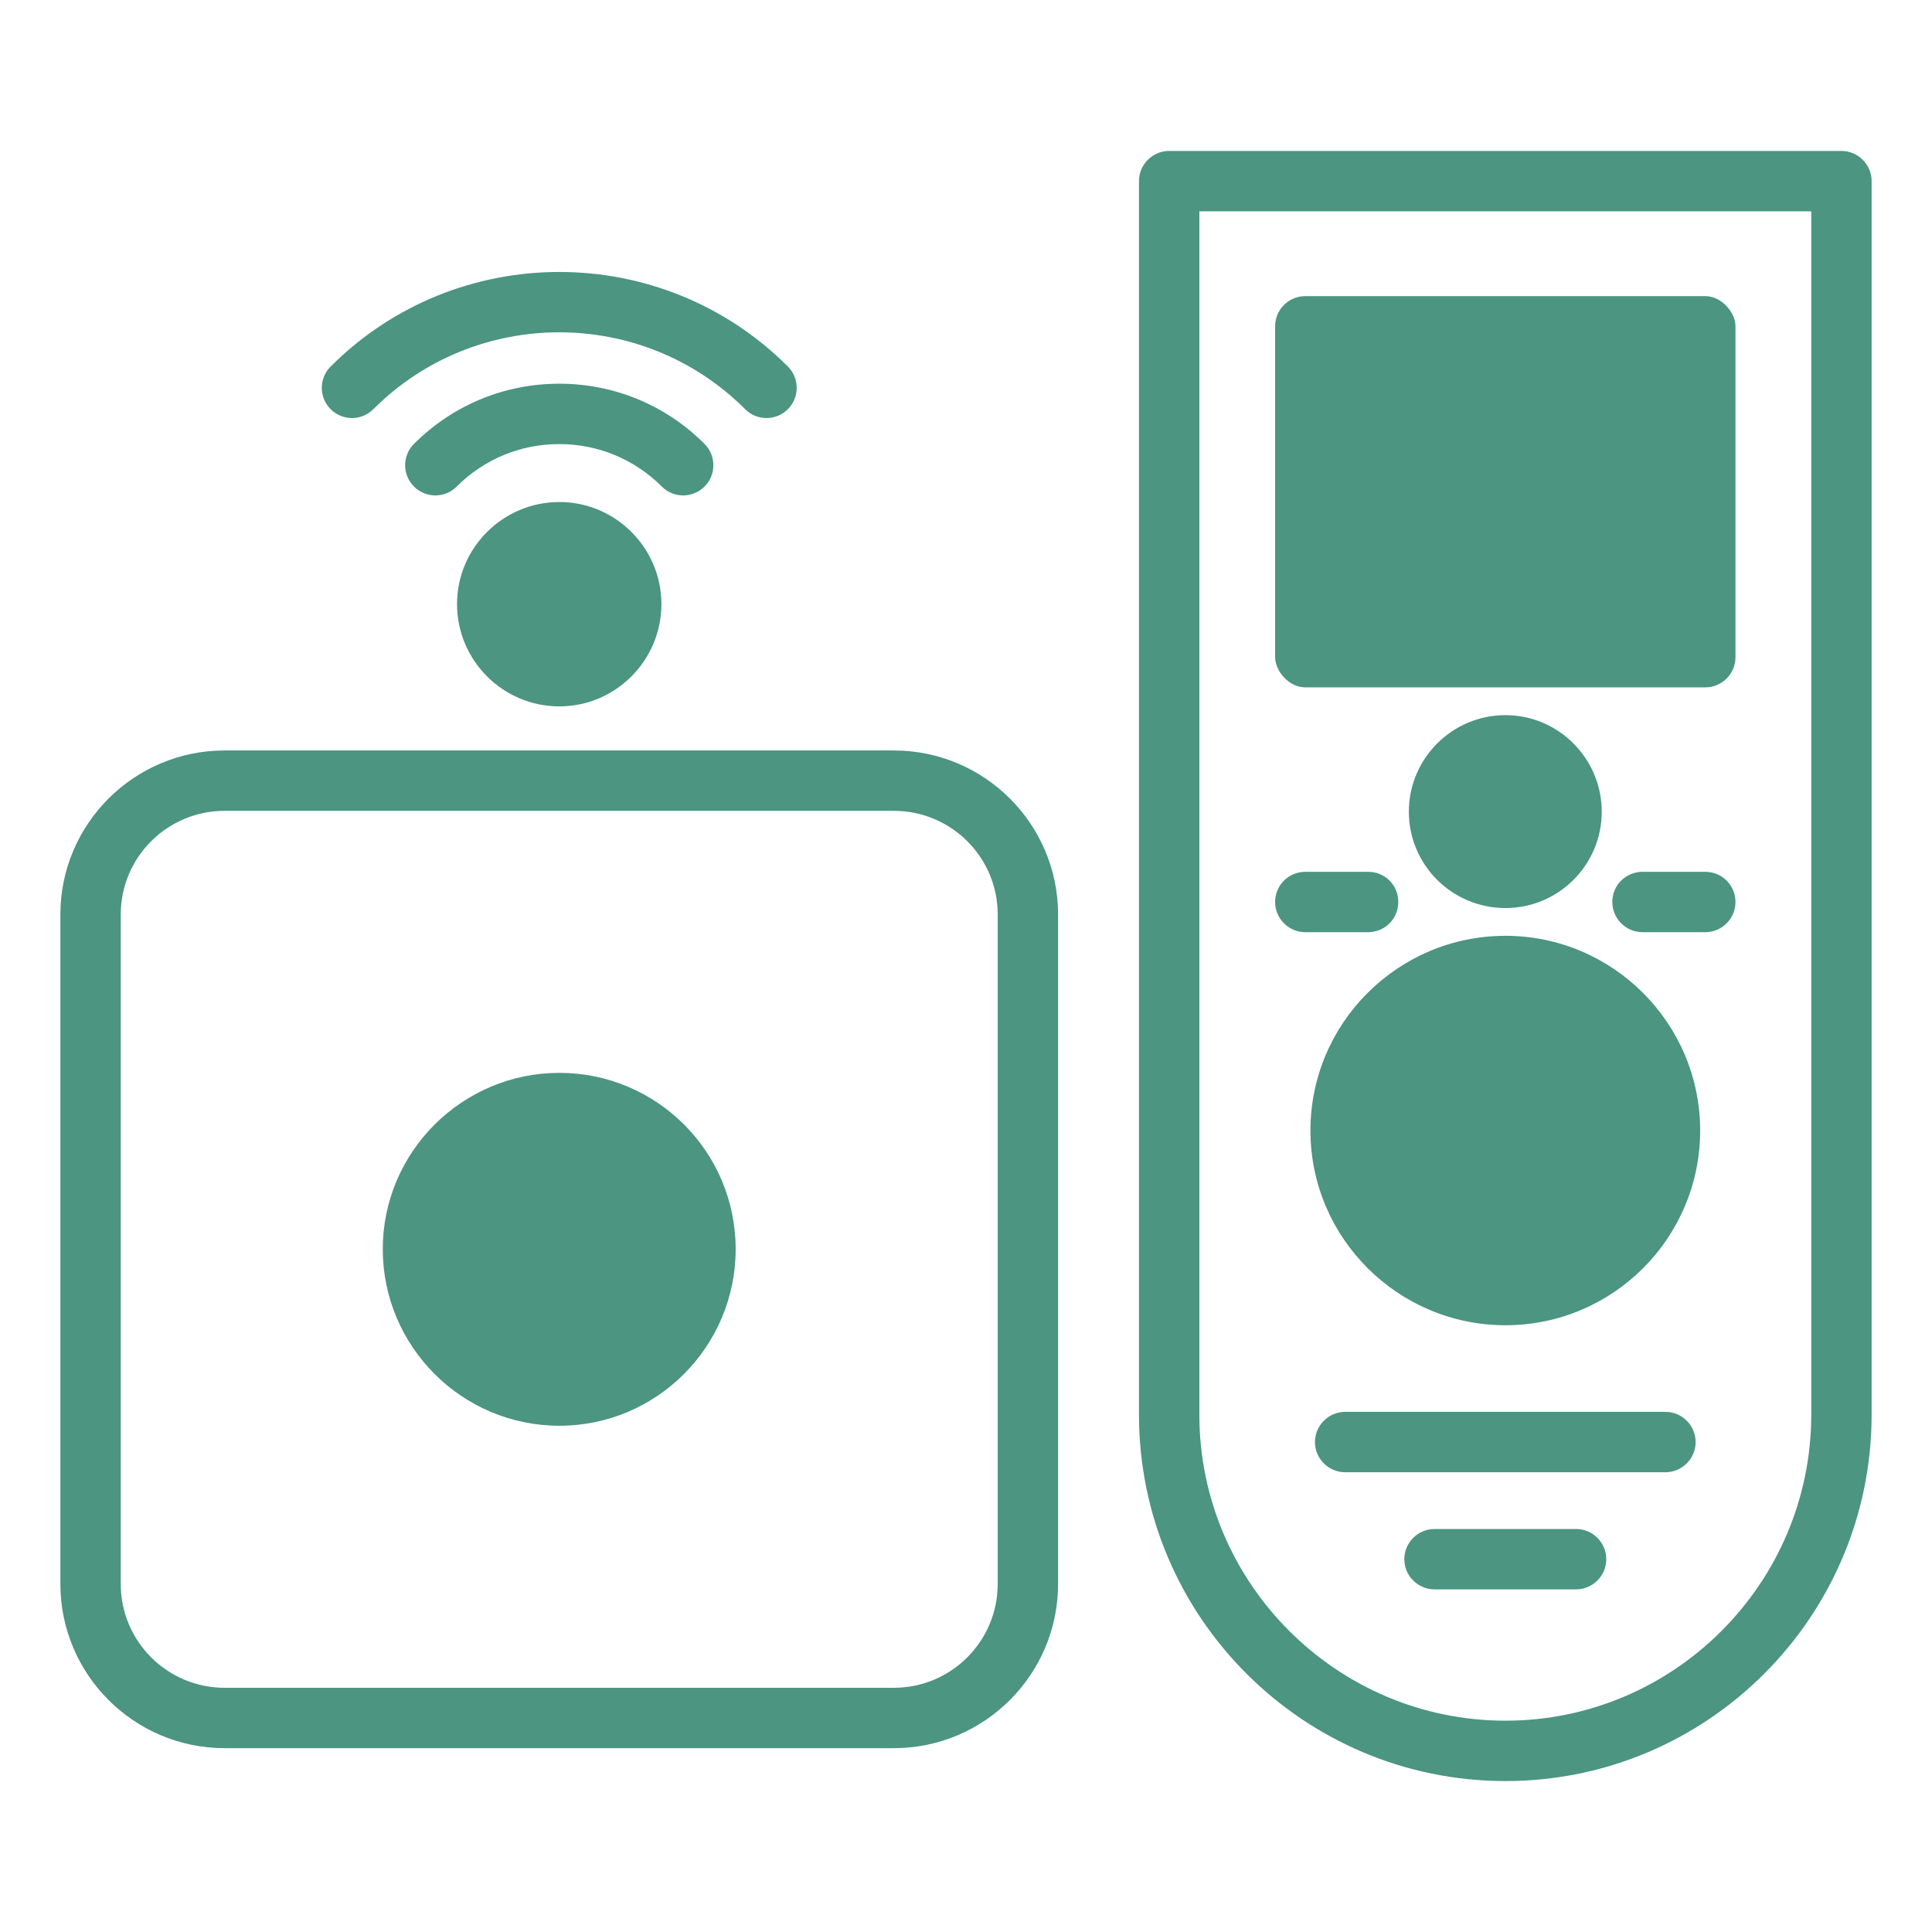
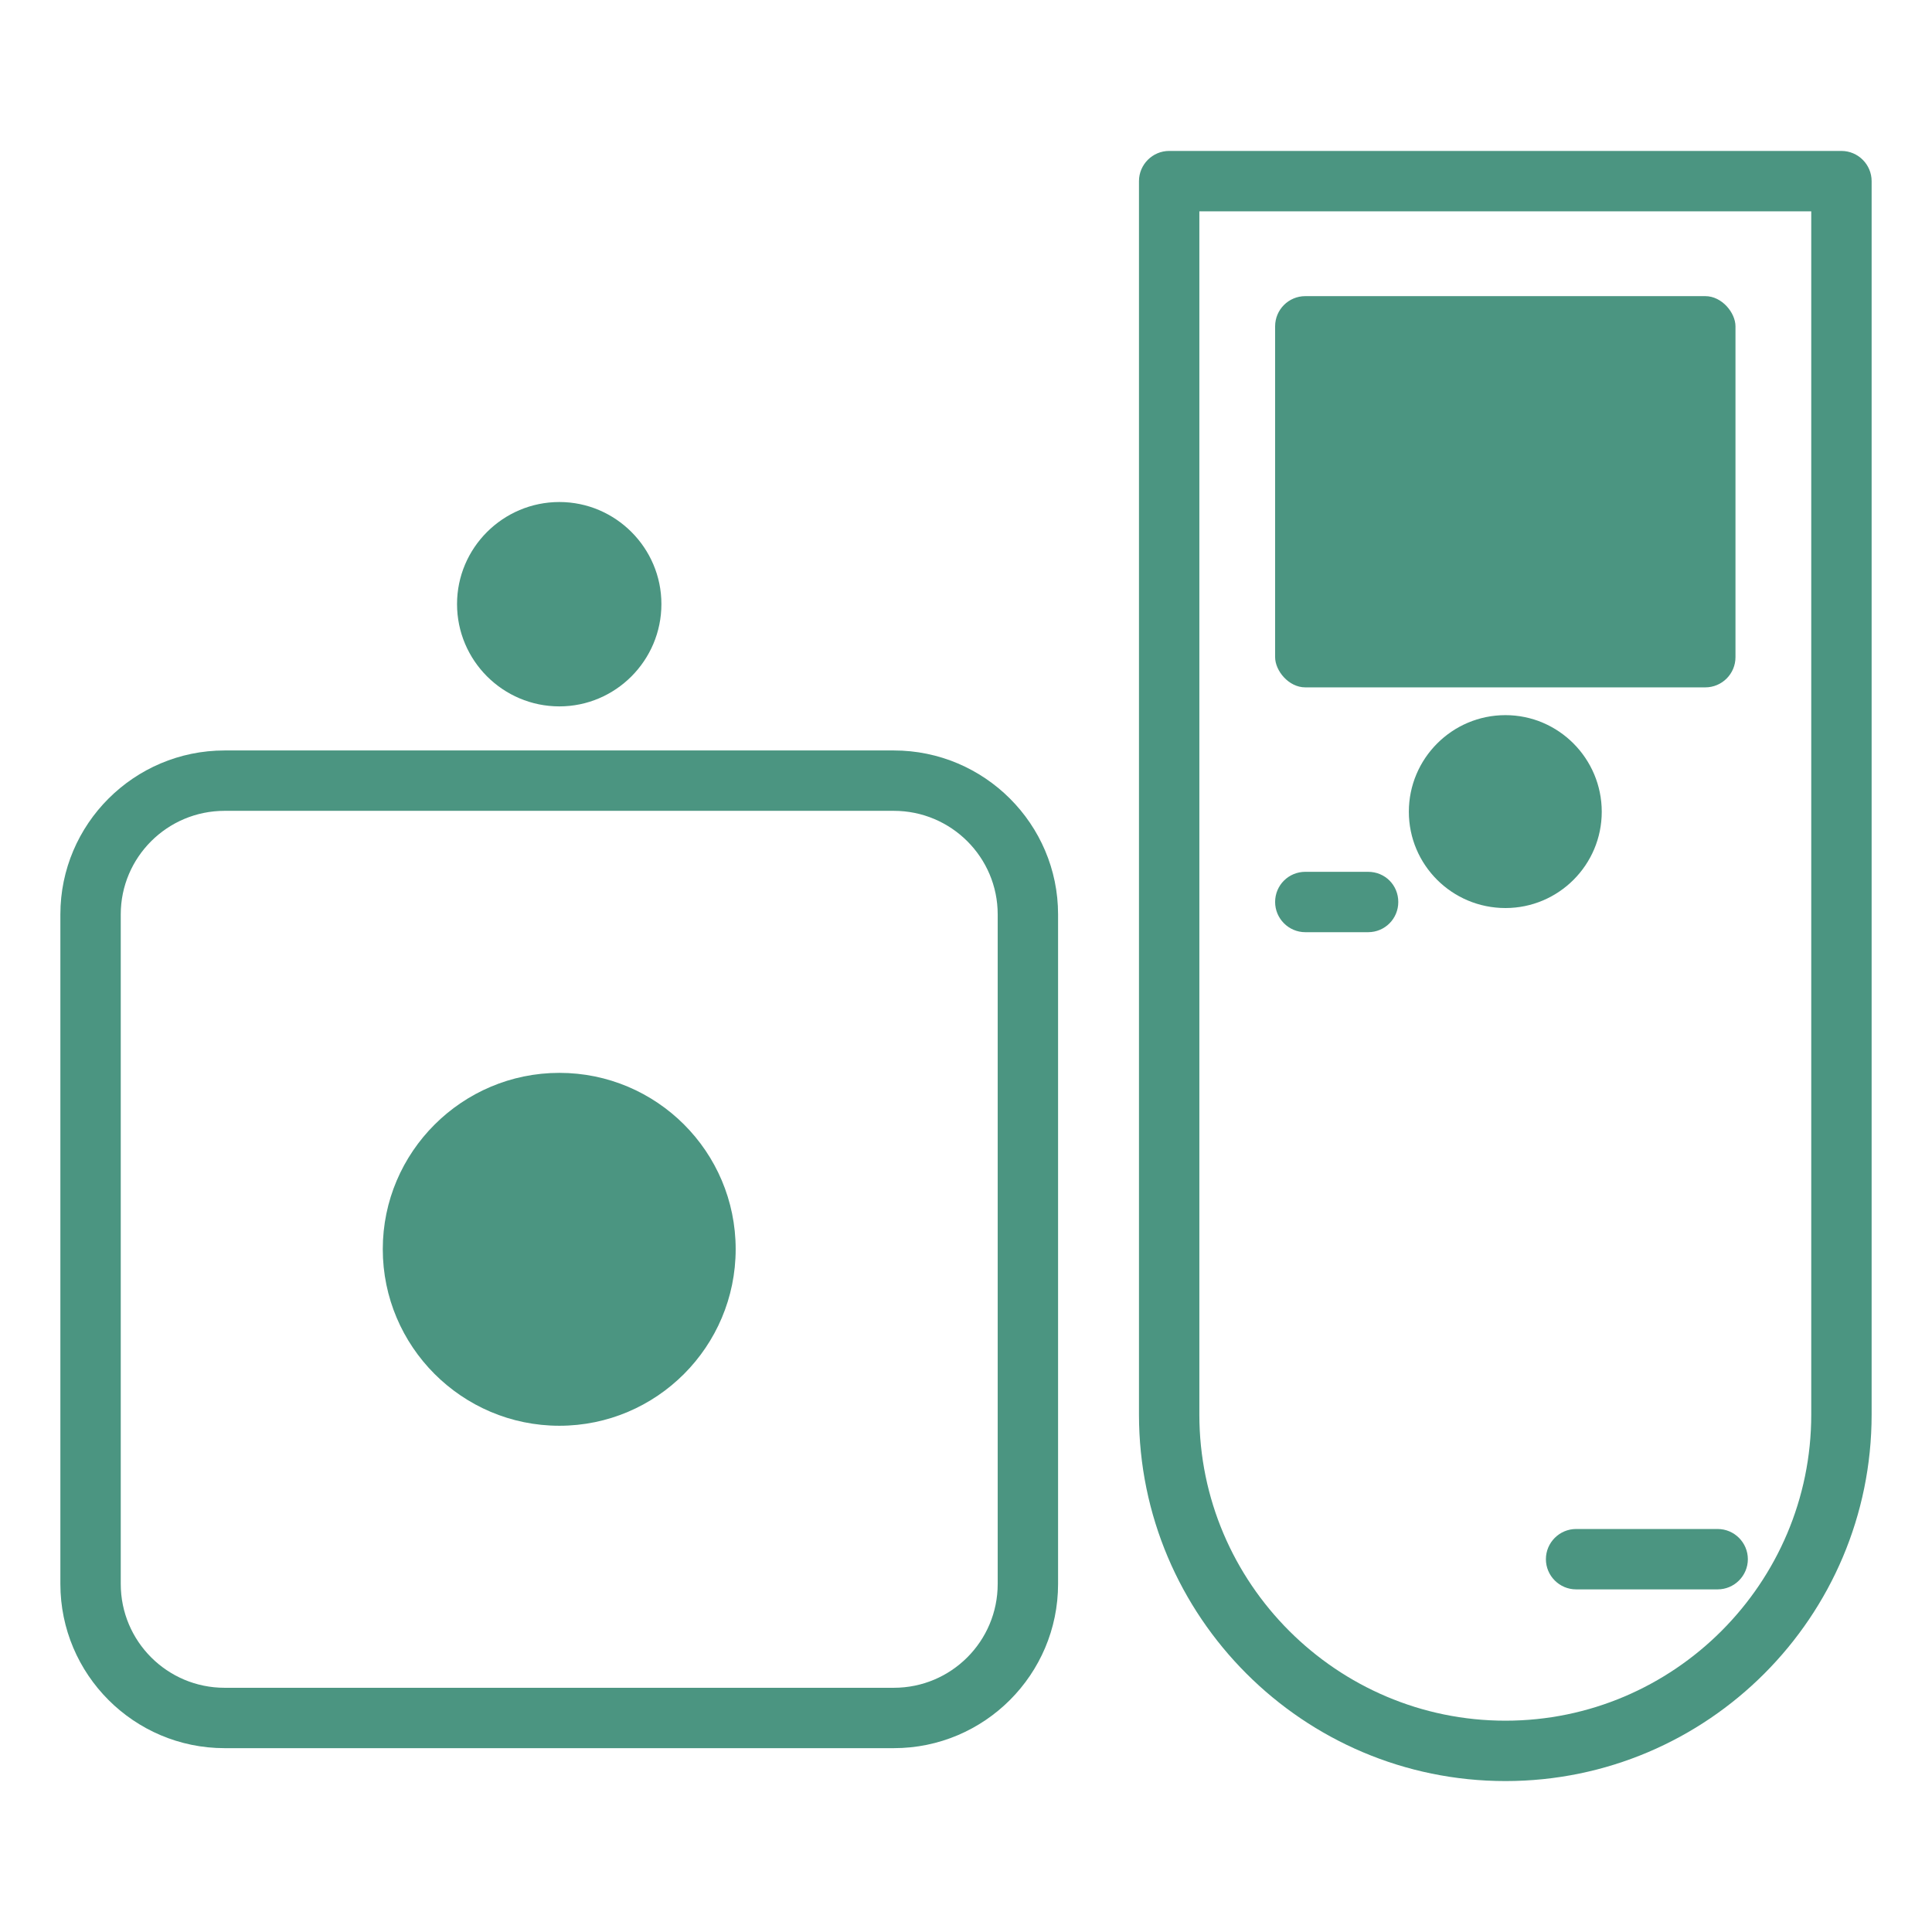
<svg xmlns="http://www.w3.org/2000/svg" id="Layer_1" viewBox="0 0 64 64" data-name="Layer 1" width="300" height="300" version="1.1">
  <g width="100%" height="100%" transform="matrix(1,0,0,1,0,0)">
    <path d="m7.44 57.91h22.17c3 0 5.44-2.44 5.44-5.44v-22.18c0-2.99-2.44-5.43-5.44-5.43h-22.17c-3 0-5.44 2.44-5.44 5.43v22.18c0 3 2.44 5.44 5.44 5.44zm-3.44-27.62c0-1.89 1.54-3.43 3.44-3.43h22.17c1.9 0 3.44 1.54 3.44 3.43v22.18c0 1.9-1.54 3.44-3.44 3.44h-22.17c-1.9 0-3.44-1.54-3.44-3.44z" fill="#4b9581" fill-opacity="1" data-original-color="#000000ff" stroke="none" stroke-opacity="1" />
    <path d="m18.53 47.23c3.22 0 5.84-2.62 5.84-5.85s-2.62-5.84-5.84-5.84-5.85 2.62-5.85 5.84 2.62 5.85 5.85 5.85z" fill="#4b9581" fill-opacity="1" data-original-color="#000000ff" stroke="none" stroke-opacity="1" />
    <path d="m15.14 20.01c0 1.87 1.52 3.39 3.39 3.39 1.86 0 3.38-1.52 3.38-3.39 0-1.86-1.52-3.38-3.38-3.38-1.87 0-3.39 1.52-3.39 3.38z" fill="#4b9581" fill-opacity="1" data-original-color="#000000ff" stroke="none" stroke-opacity="1" />
-     <path d="m22.631 16.411c.256 0 .512-.098.707-.293.391-.39.391-1.023 0-1.414-1.285-1.285-2.994-1.993-4.812-1.993s-3.527.708-4.812 1.993c-.391.39-.391 1.023 0 1.414s1.023.391 1.414 0c.908-.908 2.114-1.407 3.398-1.407s2.49.5 3.397 1.407c.195.195.451.293.707.293z" fill="#4b9581" fill-opacity="1" data-original-color="#000000ff" stroke="none" stroke-opacity="1" />
-     <path d="m25.392 13.848c.256 0 .512-.098.707-.293.391-.391.391-1.023 0-1.414-4.176-4.176-10.97-4.175-15.146 0-.391.391-.391 1.023 0 1.414s1.023.391 1.414 0c3.397-3.396 8.922-3.395 12.317 0 .195.195.451.293.707.293z" fill="#4b9581" fill-opacity="1" data-original-color="#000000ff" stroke="none" stroke-opacity="1" />
    <path d="m61 5h-22.27c-.55 0-1 .45-1 1v40.86c0 6.69 5.44 12.14 12.14 12.14s12.13-5.45 12.13-12.14v-40.86c0-.55-.45-1-1-1zm-1 41.86c0 5.59-4.55 10.14-10.13 10.14s-10.14-4.55-10.14-10.14v-39.86h20.27z" fill="#4b9581" fill-opacity="1" data-original-color="#000000ff" stroke="none" stroke-opacity="1" />
-     <path d="m49.87 31c-3.56 0-6.46 2.89-6.46 6.45s2.9 6.45 6.46 6.45 6.45-2.89 6.45-6.45-2.9-6.45-6.45-6.45z" fill="#4b9581" fill-opacity="1" data-original-color="#000000ff" stroke="none" stroke-opacity="1" />
    <rect height="12.96" rx="1" width="15.25" x="42.24" y="9.81" fill="#4b9581" fill-opacity="1" data-original-color="#000000ff" stroke="none" stroke-opacity="1" />
-     <path d="m55.17 46.77h-10.61c-.55 0-1 .45-1 1s.45 1 1 1h10.61c.55 0 1-.45 1-1s-.45-1-1-1z" fill="#4b9581" fill-opacity="1" data-original-color="#000000ff" stroke="none" stroke-opacity="1" />
-     <path d="m52.21 50.65h-4.69c-.55 0-1 .45-1 1s.45 1 1 1h4.69c.55 0 1-.45 1-1s-.45-1-1-1z" fill="#4b9581" fill-opacity="1" data-original-color="#000000ff" stroke="none" stroke-opacity="1" />
+     <path d="m52.21 50.65c-.55 0-1 .45-1 1s.45 1 1 1h4.69c.55 0 1-.45 1-1s-.45-1-1-1z" fill="#4b9581" fill-opacity="1" data-original-color="#000000ff" stroke="none" stroke-opacity="1" />
    <path d="m53.06 26.89c0-1.76-1.43-3.2-3.19-3.2-1.77 0-3.2 1.44-3.2 3.2s1.43 3.19 3.2 3.19c1.76 0 3.19-1.43 3.19-3.19z" fill="#4b9581" fill-opacity="1" data-original-color="#000000ff" stroke="none" stroke-opacity="1" />
-     <path d="m56.49 28.88h-2.08c-.55 0-1 .44-1 1 0 .55.45 1 1 1h2.08c.55 0 1-.45 1-1 0-.56-.45-1-1-1z" fill="#4b9581" fill-opacity="1" data-original-color="#000000ff" stroke="none" stroke-opacity="1" />
    <path d="m43.24 30.88h2.08c.56 0 1-.45 1-1 0-.56-.44-1-1-1h-2.08c-.55 0-1 .44-1 1 0 .55.45 1 1 1z" fill="#4b9581" fill-opacity="1" data-original-color="#000000ff" stroke="none" stroke-opacity="1" />
  </g>
</svg>